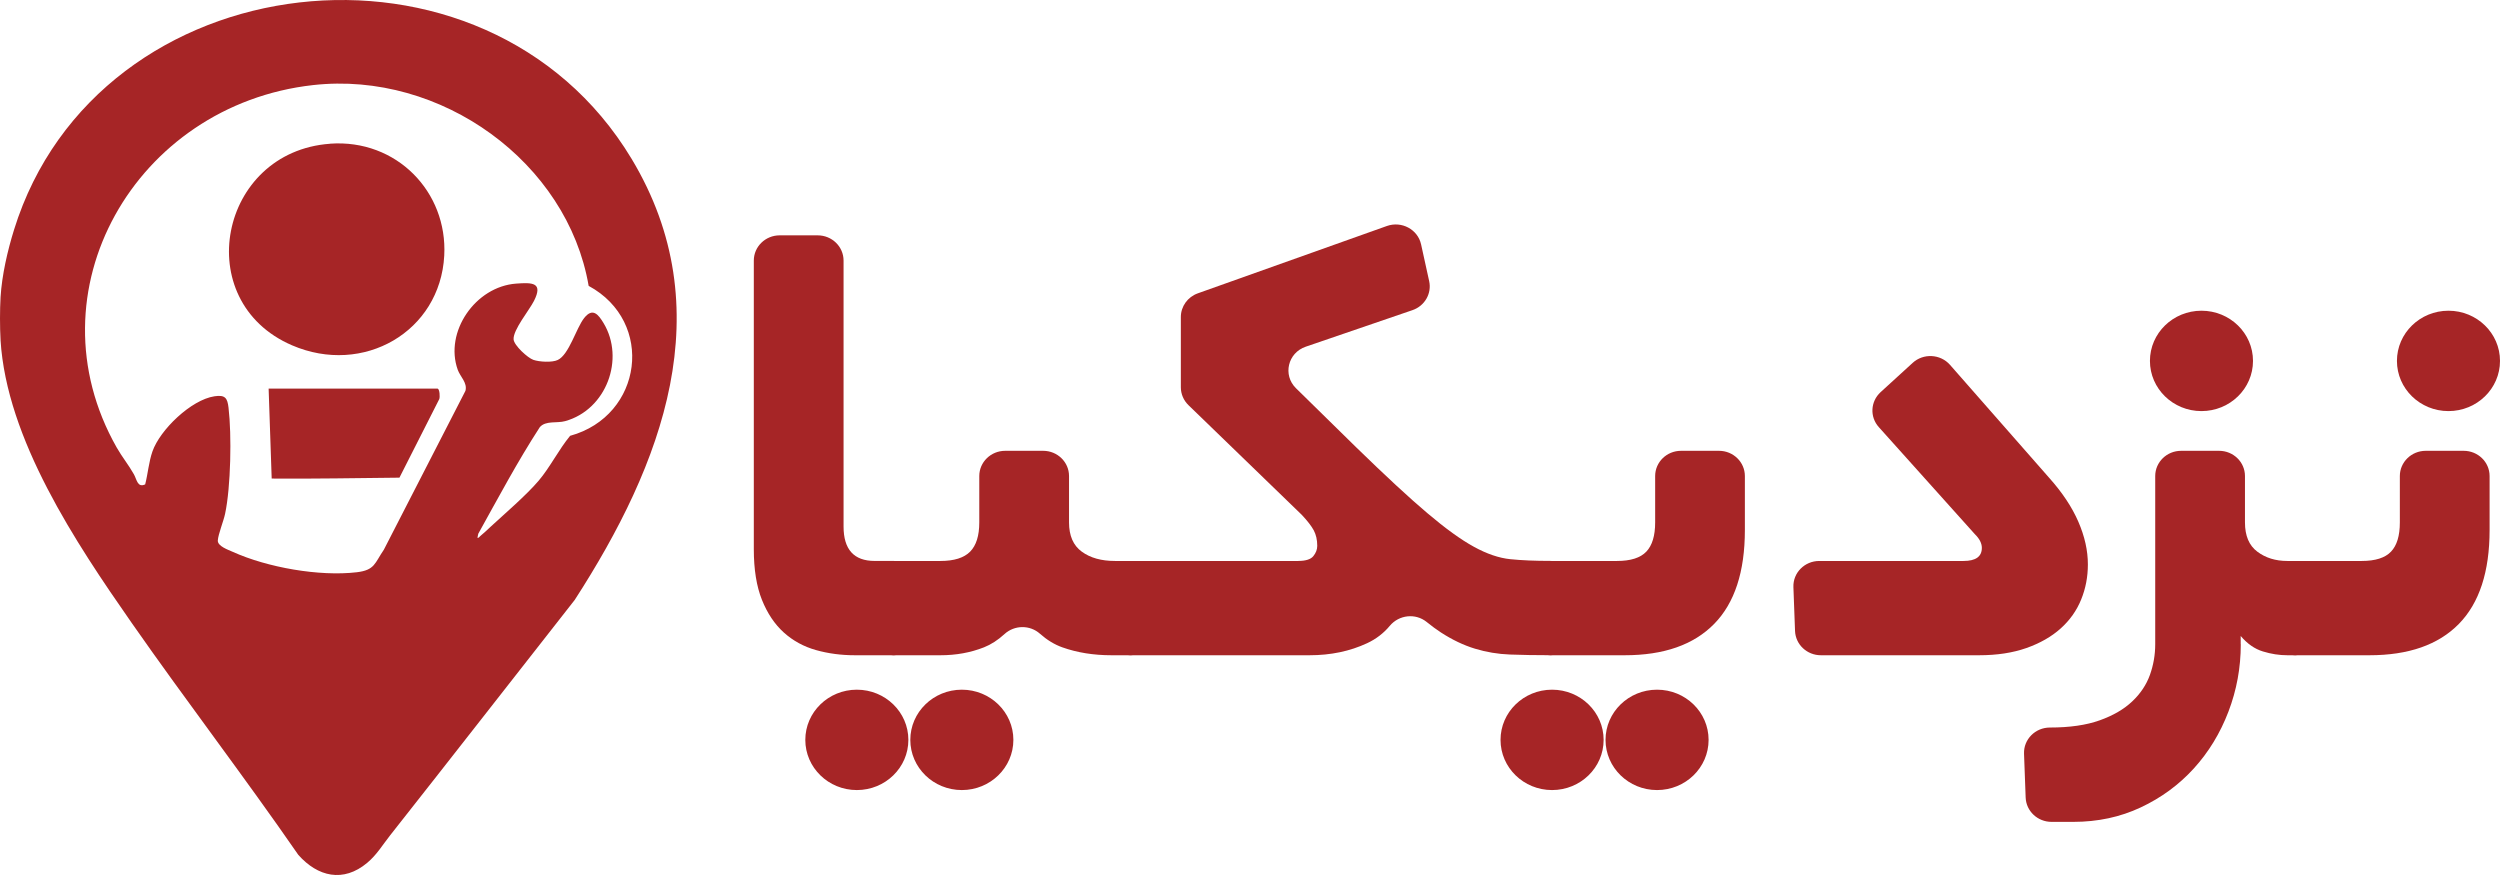
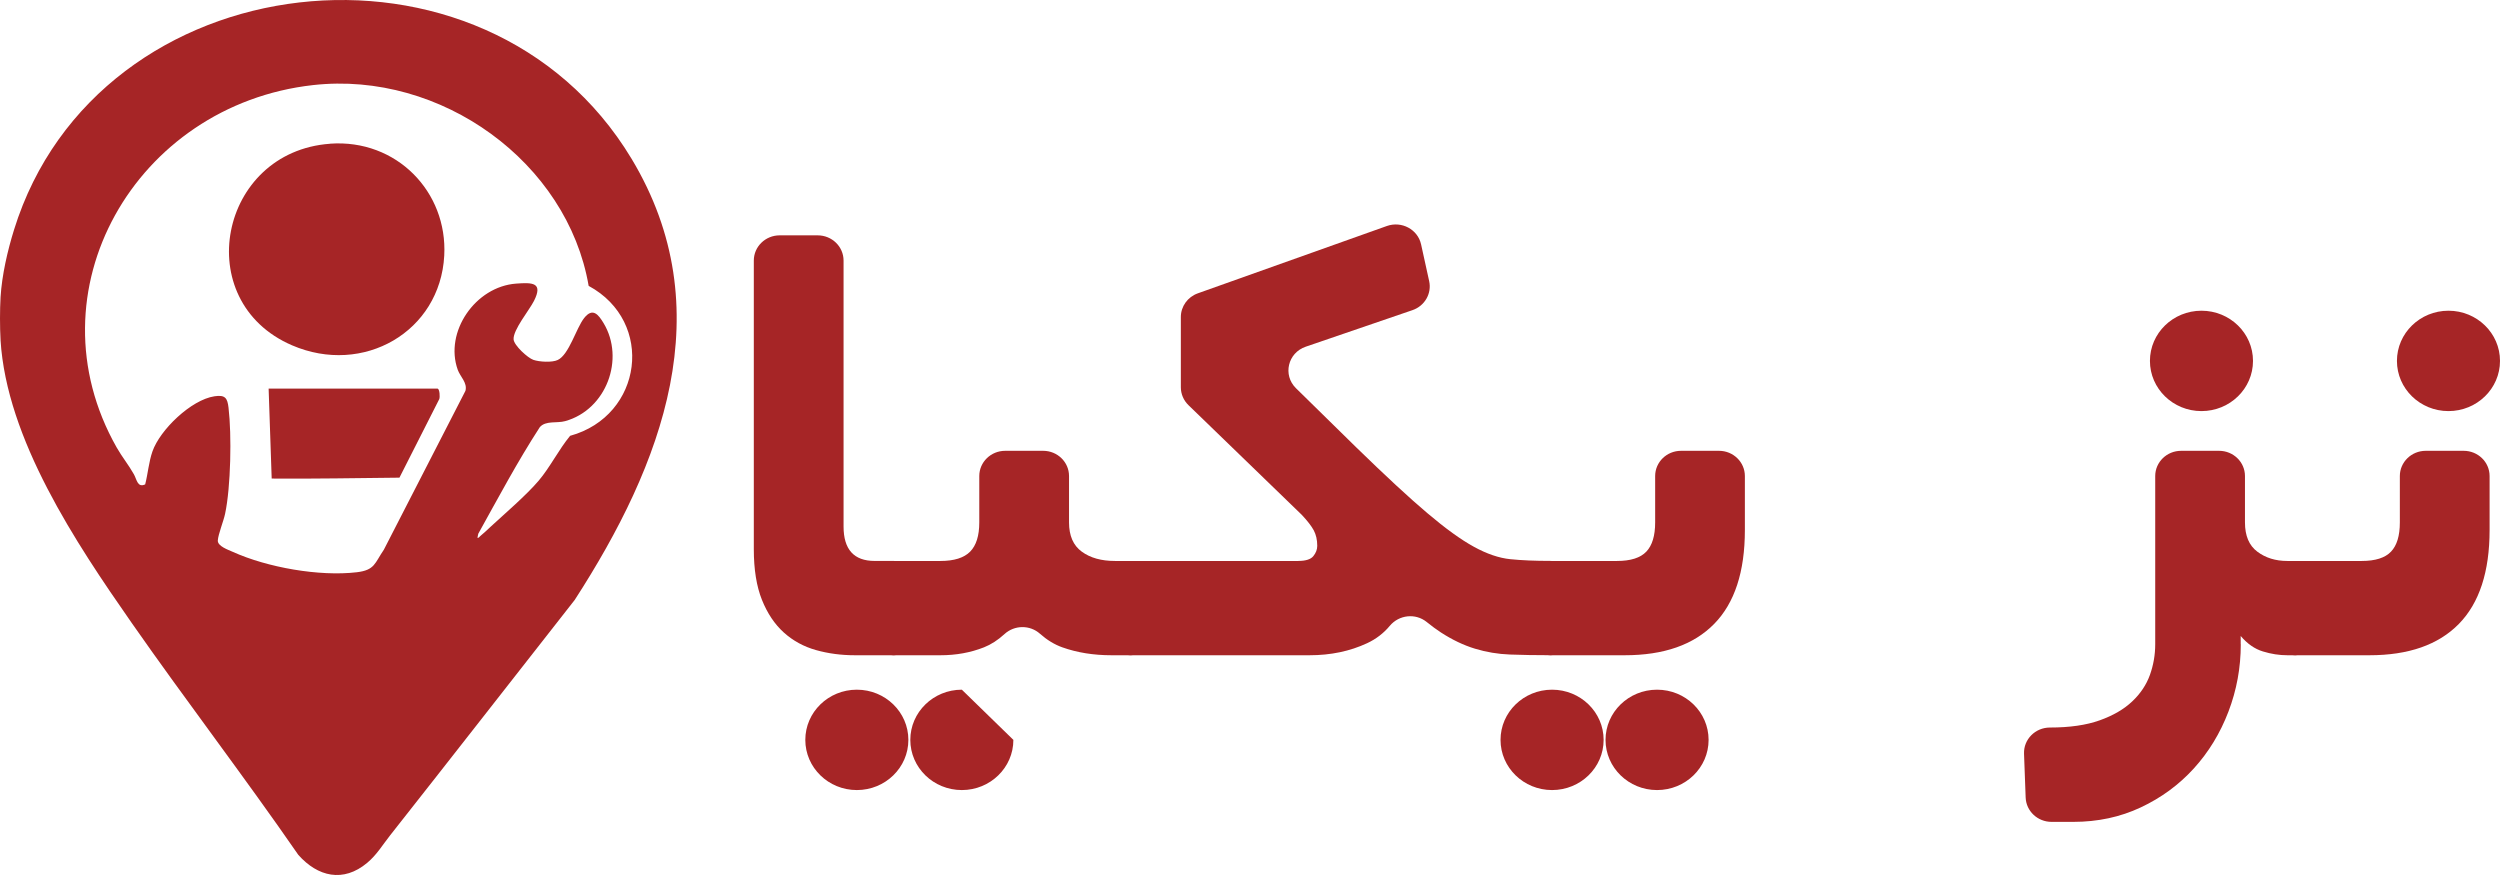
<svg xmlns="http://www.w3.org/2000/svg" width="80" height="28" viewBox="0 0 80 28" fill="none">
  <path d="M0.018 10.876C-0.006 10.47 -0.006 9.914 0.018 9.509C0.061 8.805 0.239 8.027 0.45 7.35C3.121 -1.25 15.535 -2.684 20.209 5.079C23.112 9.902 21.193 14.863 18.39 19.199C16.42 21.71 14.457 24.229 12.48 26.736C12.237 27.044 12.06 27.35 11.751 27.61C10.986 28.251 10.169 28.057 9.546 27.356C7.814 24.85 5.955 22.427 4.212 19.93C2.421 17.363 0.21 14.049 0.017 10.878M15.275 17.209C15.322 17.22 15.333 17.183 15.361 17.161C15.465 17.078 15.604 16.944 15.706 16.85C16.169 16.423 16.84 15.848 17.234 15.386C17.598 14.959 17.881 14.384 18.244 13.946C20.569 13.306 20.965 10.299 18.837 9.148C18.158 5.194 14.117 2.263 10.016 2.723C4.331 3.36 0.899 9.33 3.735 14.322C3.902 14.617 4.12 14.883 4.285 15.178C4.378 15.341 4.398 15.616 4.646 15.5C4.733 15.157 4.762 14.777 4.879 14.444C5.119 13.757 6.112 12.794 6.863 12.681C7.21 12.628 7.277 12.741 7.313 13.047C7.417 13.925 7.386 15.58 7.203 16.441C7.154 16.675 6.981 17.098 6.97 17.296C6.96 17.478 7.302 17.593 7.453 17.661C8.549 18.157 10.217 18.454 11.418 18.312C11.999 18.243 11.989 18.019 12.282 17.593L14.894 12.507C14.964 12.25 14.726 12.053 14.648 11.834C14.214 10.623 15.211 9.169 16.52 9.075C17.041 9.037 17.385 9.04 17.088 9.628C16.939 9.924 16.414 10.557 16.435 10.86C16.448 11.052 16.886 11.454 17.069 11.516C17.26 11.581 17.667 11.606 17.848 11.519C18.211 11.347 18.435 10.506 18.691 10.18C18.965 9.83 19.148 10.064 19.314 10.339C20.004 11.483 19.406 13.109 18.085 13.476C17.822 13.55 17.463 13.451 17.274 13.669C16.558 14.773 15.943 15.931 15.305 17.079L15.278 17.208L15.275 17.209Z" fill="#A62526" />
  <path d="M10.562 4.598C12.689 4.446 14.325 6.138 14.216 8.179C14.086 10.614 11.626 12.034 9.343 11.049C6.062 9.633 7.012 4.855 10.562 4.6" fill="#A62526" />
  <path d="M14.005 12.436C14.071 12.456 14.083 12.711 14.056 12.772L12.782 15.285C11.419 15.298 10.058 15.325 8.694 15.314L8.596 12.435H14.005V12.436Z" fill="#A62526" />
  <path d="M27.357 20.968C26.919 20.968 26.505 20.913 26.113 20.803C25.721 20.693 25.378 20.506 25.084 20.242C24.79 19.977 24.556 19.629 24.382 19.195C24.209 18.763 24.122 18.223 24.122 17.576V8.338C24.122 7.892 24.493 7.531 24.95 7.531H26.165C26.623 7.531 26.994 7.892 26.994 8.338V16.849C26.994 17.583 27.326 17.95 27.989 17.95H28.601C28.932 17.95 29.098 18.435 29.098 19.405C29.098 20.448 28.932 20.968 28.601 20.968H27.357Z" fill="#A62526" />
  <path d="M30.094 17.951C30.531 17.951 30.848 17.851 31.044 17.653C31.239 17.455 31.337 17.144 31.337 16.718V15.233C31.337 14.787 31.708 14.426 32.166 14.426H33.381C33.839 14.426 34.209 14.787 34.209 15.233V16.718C34.209 17.144 34.345 17.456 34.617 17.653C34.889 17.852 35.243 17.951 35.68 17.951H36.178C36.524 17.951 36.698 18.435 36.698 19.405C36.698 20.448 36.524 20.968 36.178 20.968H35.568C34.994 20.968 34.471 20.884 33.995 20.715C33.743 20.625 33.505 20.48 33.279 20.28C32.957 19.992 32.465 19.998 32.146 20.288C31.931 20.485 31.711 20.626 31.486 20.715C31.056 20.884 30.593 20.968 30.095 20.968H28.602C28.406 20.968 28.273 20.847 28.205 20.605C28.137 20.363 28.104 20 28.104 19.515C28.104 18.957 28.137 18.557 28.205 18.315C28.273 18.072 28.406 17.951 28.602 17.951H30.095L30.094 17.951Z" fill="#A62526" />
  <path d="M41.541 17.95C41.782 17.95 41.944 17.899 42.027 17.796C42.11 17.693 42.152 17.584 42.152 17.466C42.152 17.275 42.114 17.11 42.04 16.97C41.964 16.831 41.836 16.665 41.656 16.474L38.032 12.966C37.876 12.815 37.787 12.609 37.787 12.394V10.144C37.787 9.806 38.004 9.502 38.332 9.386L44.38 7.232C44.854 7.064 45.37 7.342 45.475 7.821L45.733 8.995C45.821 9.391 45.592 9.79 45.198 9.925L41.784 11.094C41.209 11.29 41.042 12.002 41.471 12.423L43.398 14.314C44.334 15.225 45.091 15.927 45.672 16.418C46.252 16.91 46.75 17.27 47.165 17.497C47.58 17.725 47.968 17.857 48.33 17.894C48.692 17.931 49.122 17.949 49.62 17.949C49.951 17.949 50.117 18.434 50.117 19.403C50.117 20.447 49.951 20.967 49.62 20.967C49.136 20.967 48.703 20.959 48.319 20.945C47.935 20.931 47.562 20.868 47.199 20.758C46.837 20.648 46.475 20.475 46.113 20.241C45.966 20.145 45.812 20.032 45.653 19.903C45.296 19.614 44.768 19.673 44.474 20.026C44.276 20.263 44.034 20.449 43.749 20.582C43.198 20.839 42.584 20.968 41.905 20.968H36.181C35.985 20.968 35.853 20.847 35.786 20.605C35.718 20.363 35.685 20 35.685 19.515C35.685 18.957 35.718 18.556 35.786 18.315C35.854 18.072 35.986 17.951 36.181 17.951H41.543L41.541 17.95Z" fill="#A62526" />
  <path d="M51.743 17.951C52.181 17.951 52.493 17.851 52.682 17.653C52.87 17.455 52.965 17.144 52.965 16.718V15.233C52.965 14.787 53.335 14.426 53.793 14.426H55.008C55.465 14.426 55.836 14.787 55.836 15.233V16.959C55.836 18.296 55.508 19.298 54.852 19.966C54.196 20.634 53.242 20.968 51.99 20.968H49.615C49.419 20.968 49.286 20.847 49.219 20.605C49.151 20.363 49.117 20 49.117 19.515C49.117 18.957 49.152 18.557 49.219 18.315C49.286 18.072 49.419 17.951 49.615 17.951H51.742L51.743 17.951Z" fill="#A62526" />
-   <path d="M65.569 15.285C65.991 15.756 66.303 16.225 66.507 16.695C66.711 17.166 66.812 17.62 66.812 18.061C66.812 18.458 66.741 18.832 66.597 19.185C66.454 19.537 66.236 19.846 65.942 20.11C65.648 20.374 65.281 20.583 64.845 20.737C64.407 20.891 63.902 20.968 63.329 20.968H58.269C57.823 20.968 57.458 20.625 57.441 20.191L57.389 18.787C57.372 18.33 57.747 17.951 58.217 17.951H62.832C63.224 17.951 63.419 17.811 63.419 17.532C63.419 17.386 63.344 17.238 63.194 17.092L60.122 13.668C59.828 13.341 59.854 12.847 60.179 12.549L61.204 11.613C61.548 11.297 62.093 11.326 62.401 11.676L65.569 15.285Z" fill="#A62526" />
  <path d="M71.705 20.616C71.705 21.365 71.573 22.084 71.309 22.775C71.045 23.465 70.675 24.071 70.201 24.592C69.725 25.114 69.161 25.529 68.504 25.837C67.848 26.146 67.127 26.3 66.344 26.3H65.65C65.203 26.3 64.838 25.956 64.821 25.523L64.769 24.118C64.752 23.661 65.128 23.281 65.597 23.281C66.231 23.281 66.762 23.204 67.192 23.05C67.622 22.896 67.968 22.695 68.232 22.444C68.496 22.195 68.684 21.912 68.798 21.596C68.91 21.28 68.967 20.954 68.967 20.616V15.233C68.967 14.787 69.338 14.426 69.796 14.426H71.01C71.468 14.426 71.839 14.787 71.839 15.233V16.718C71.839 17.144 71.97 17.456 72.234 17.653C72.498 17.852 72.819 17.951 73.195 17.951H73.444C73.775 17.951 73.941 18.435 73.941 19.405C73.941 20.448 73.775 20.968 73.444 20.968H73.195C72.939 20.968 72.678 20.928 72.415 20.847C72.151 20.767 71.913 20.601 71.702 20.351V20.616H71.705Z" fill="#A62526" />
  <path d="M75.574 17.951C76.011 17.951 76.324 17.851 76.512 17.653C76.701 17.455 76.795 17.144 76.795 16.718V15.233C76.795 14.787 77.166 14.426 77.624 14.426H78.838C79.296 14.426 79.667 14.787 79.667 15.233V16.959C79.667 18.296 79.338 19.298 78.683 19.966C78.027 20.634 77.073 20.968 75.821 20.968H73.446C73.25 20.968 73.117 20.847 73.05 20.605C72.983 20.363 72.949 20 72.949 19.515C72.949 18.957 72.983 18.557 73.05 18.315C73.118 18.072 73.251 17.951 73.446 17.951H75.573L75.574 17.951Z" fill="#A62526" />
  <path d="M80 11.549C80 12.436 79.262 13.155 78.351 13.155C77.44 13.155 76.702 12.436 76.702 11.549C76.702 10.662 77.44 9.943 78.351 9.943C79.262 9.943 80 10.662 80 11.549Z" fill="#A62526" />
  <path d="M72.096 11.549C72.096 12.436 71.358 13.155 70.447 13.155C69.536 13.155 68.798 12.436 68.798 11.549C68.798 10.662 69.536 9.943 70.447 9.943C71.358 9.943 72.096 10.662 72.096 11.549Z" fill="#A62526" />
  <path d="M51.316 23.676C51.316 24.563 50.577 25.282 49.666 25.282C48.755 25.282 48.017 24.563 48.017 23.676C48.017 22.789 48.755 22.07 49.666 22.07C50.577 22.07 51.316 22.789 51.316 23.676Z" fill="#A62526" />
  <path d="M54.675 23.676C54.675 24.563 53.937 25.282 53.026 25.282C52.115 25.282 51.377 24.563 51.377 23.676C51.377 22.789 52.115 22.07 53.026 22.07C53.937 22.07 54.675 22.789 54.675 23.676Z" fill="#A62526" />
  <path d="M29.068 23.676C29.068 24.563 28.33 25.282 27.419 25.282C26.508 25.282 25.77 24.563 25.77 23.676C25.77 22.789 26.508 22.07 27.419 22.07C28.33 22.07 29.068 22.789 29.068 23.676Z" fill="#A62526" />
-   <path d="M32.428 23.676C32.428 24.563 31.689 25.282 30.779 25.282C29.868 25.282 29.13 24.563 29.13 23.676C29.13 22.789 29.868 22.07 30.779 22.07C31.689 22.07 32.428 22.789 32.428 23.676Z" fill="#A62526" />
+   <path d="M32.428 23.676C32.428 24.563 31.689 25.282 30.779 25.282C29.868 25.282 29.13 24.563 29.13 23.676C29.13 22.789 29.868 22.07 30.779 22.07Z" fill="#A62526" />
</svg>